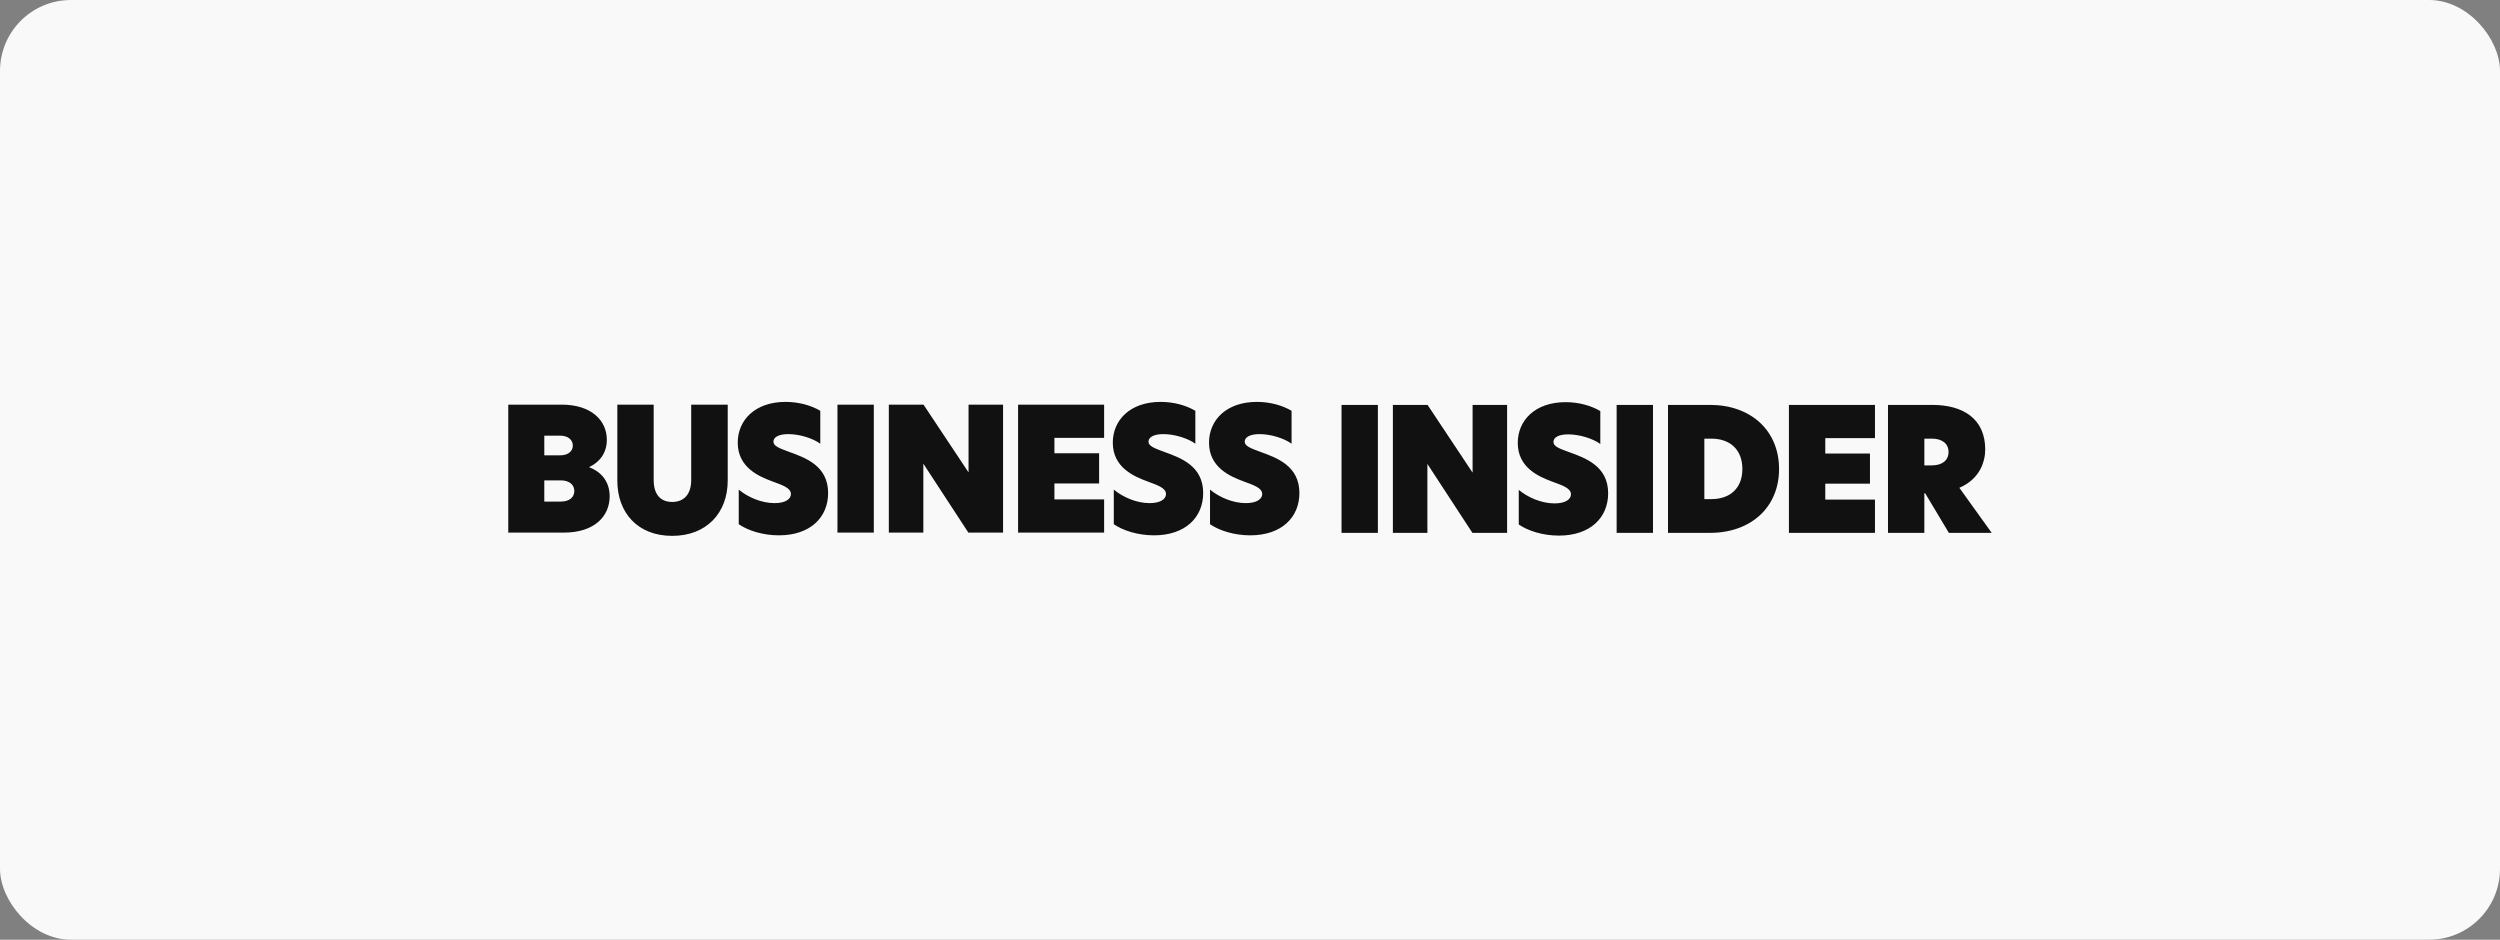
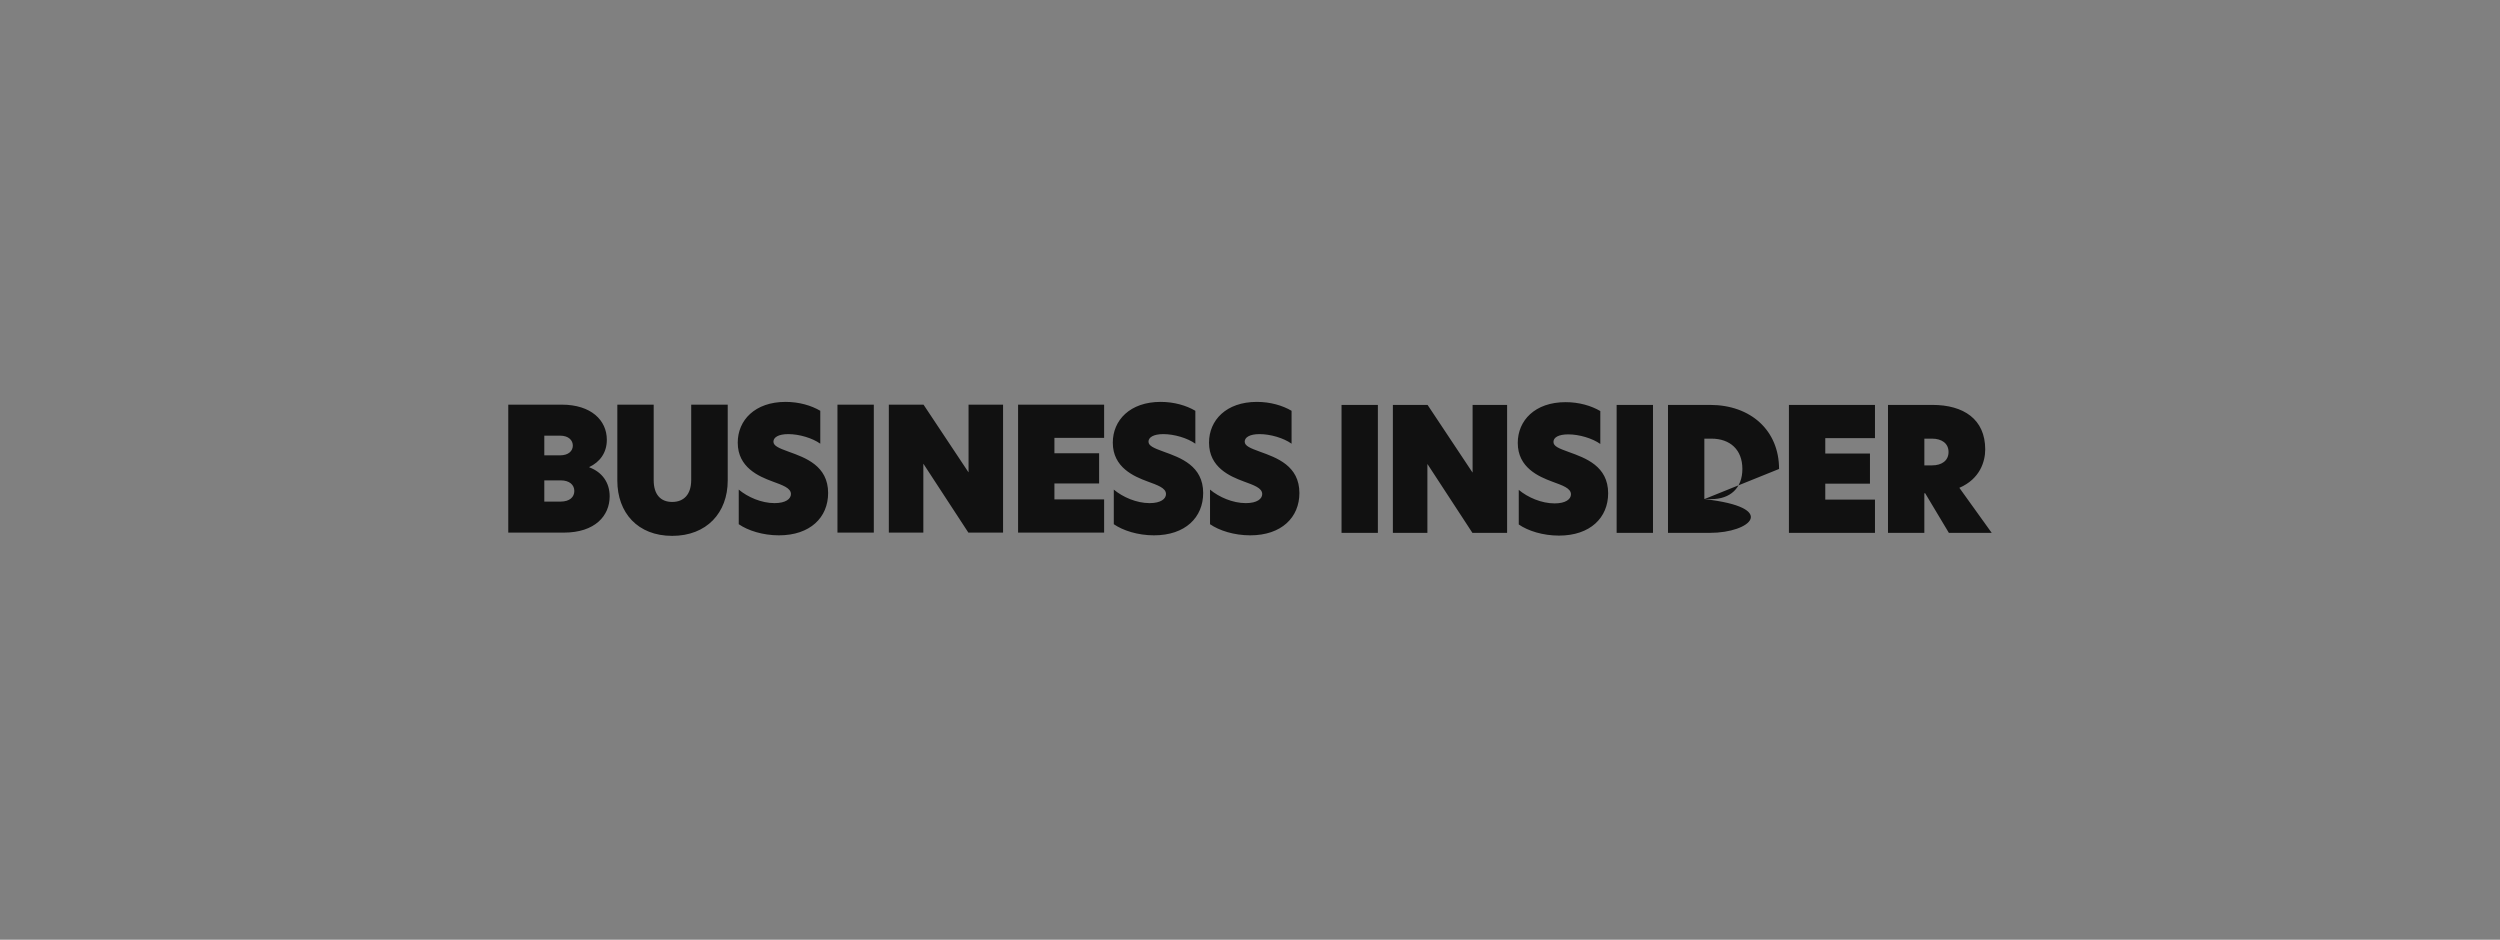
<svg xmlns="http://www.w3.org/2000/svg" width="423" height="159" viewBox="0 0 423 159" fill="none">
  <rect x="0" y="0" width="423" height="159" fill="#808080" stroke="none" />
-   <rect width="423" height="159" rx="12" fill="#F9F9F9" />
-   <path fill-rule="evenodd" clip-rule="evenodd" d="M86 68.466H95.029C100.05 68.466 102.676 71.133 102.676 74.409C102.676 76.67 101.435 78.205 99.714 79.017V79.076C101.915 79.888 103.156 81.684 103.156 83.974C103.156 87.249 100.701 90.118 95.396 90.118H86V68.466ZM94.747 77.045C96.242 77.045 96.921 76.263 96.921 75.393C96.921 74.522 96.244 73.712 94.747 73.712H92.096V77.045H94.747ZM94.832 84.871C96.411 84.871 97.175 84.089 97.175 83.075C97.175 82.06 96.384 81.278 94.861 81.278H92.096V84.873H94.832V84.871ZM104.453 81.307V68.466H110.604V81.248C110.604 83.654 111.76 84.929 113.735 84.929C115.71 84.929 116.951 83.654 116.951 81.22V68.466H123.131V81.307C123.131 86.756 119.577 90.669 113.735 90.669C107.893 90.669 104.451 86.756 104.451 81.307H104.453ZM138.793 69.509V75.073C137.467 74.118 135.209 73.451 133.376 73.451C131.711 73.451 130.864 74.003 130.864 74.726C130.864 75.449 131.794 75.827 133.46 76.435C136.283 77.45 140.119 78.811 140.119 83.42C140.119 87.536 137.099 90.579 131.794 90.579C129.058 90.579 126.546 89.766 124.994 88.695V82.84C126.519 84.115 128.832 85.129 131.06 85.129C132.951 85.129 133.826 84.404 133.826 83.594C133.826 82.551 132.386 82.087 130.665 81.448C128.407 80.608 124.825 79.1 124.825 74.898C124.825 71.101 127.732 68 132.923 68C135.209 68 137.268 68.608 138.793 69.507V69.509ZM141.698 68.466H147.849V90.118H141.698V68.466ZM169.718 90.118H163.849L156.258 78.496H156.23V90.118H150.39V68.466H156.26L163.85 79.886H163.878V68.466H169.718V90.118ZM172.258 68.466H186.817V74.09H178.408V76.698H185.97V81.799H178.408V84.495H186.817V90.118H172.258V68.466ZM202.253 69.509V75.073C200.927 74.118 198.669 73.451 196.835 73.451C195.171 73.451 194.324 74.003 194.324 74.726C194.324 75.449 195.254 75.827 196.92 76.435C199.743 77.45 203.578 78.811 203.578 83.42C203.578 87.536 200.559 90.579 195.254 90.579C192.518 90.579 190.006 89.766 188.454 88.695V82.84C189.978 84.115 192.292 85.129 194.52 85.129C196.411 85.129 197.286 84.404 197.286 83.594C197.286 82.551 195.846 82.087 194.125 81.448C191.867 80.608 188.285 79.1 188.285 74.898C188.285 71.101 191.192 68 196.383 68C198.669 68 200.728 68.608 202.253 69.507V69.509ZM218.534 69.509V75.073C217.208 74.118 214.95 73.451 213.116 73.451C211.452 73.451 210.604 74.003 210.604 74.726C210.604 75.449 211.535 75.827 213.201 76.435C216.024 77.45 219.859 78.811 219.859 83.42C219.859 87.536 216.84 90.579 211.535 90.579C208.799 90.579 206.287 89.766 204.735 88.695V82.84C206.259 84.115 208.573 85.129 210.801 85.129C212.692 85.129 213.567 84.404 213.567 83.594C213.567 82.551 212.127 82.087 210.406 81.448C208.148 80.608 204.566 79.1 204.566 74.898C204.566 71.101 207.473 68 212.664 68C214.95 68 217.009 68.608 218.534 69.507V69.509ZM226.987 90.159H233.137V68.51H226.987V90.161V90.159ZM255.003 68.51H249.163V79.93H249.135L241.545 68.51H235.675V90.161H241.515V78.54H241.543L249.133 90.161H255.003V68.51ZM264.903 68.045C259.71 68.045 256.805 71.147 256.805 74.943C256.805 79.146 260.389 80.653 262.645 81.494C264.366 82.132 265.806 82.595 265.806 83.639C265.806 84.451 264.931 85.175 263.041 85.175C260.812 85.175 258.497 84.16 256.974 82.886V88.741C258.526 89.814 261.038 90.624 263.774 90.624C269.079 90.624 272.099 87.581 272.099 83.466C272.099 78.857 268.261 77.495 265.44 76.481C263.776 75.873 262.844 75.525 262.844 74.771C262.844 74.018 263.69 73.496 265.356 73.496C267.189 73.496 269.447 74.163 270.773 75.119V69.553C269.248 68.653 267.189 68.045 264.903 68.045ZM273.535 90.159H279.686V68.51H273.535V90.161V90.159ZM288.376 84.45H289.562C292.75 84.45 294.81 82.595 294.81 79.348C294.81 76.101 292.75 74.218 289.562 74.218H288.376V84.45ZM301.018 79.348C301.018 85.87 296.22 90.159 289.336 90.159H282.225V68.51H289.336C296.22 68.51 301.018 72.828 301.018 79.35V79.348ZM302.686 90.159H317.245V84.536H308.837V81.841H316.398V76.74H308.837V74.131H317.245V68.51H302.686V90.161V90.159ZM326.927 78.74C328.479 78.74 329.693 77.986 329.693 76.479C329.693 74.972 328.479 74.218 326.899 74.218H325.601V78.74H326.927ZM337 90.159H329.748L325.741 83.464H325.599V90.159H319.448V68.51H326.954C332.232 68.51 335.899 70.916 335.899 76.046C335.899 78.075 335.023 81.031 331.524 82.538L336.998 90.161L337 90.159Z" fill="#111111" />
+   <path fill-rule="evenodd" clip-rule="evenodd" d="M86 68.466H95.029C100.05 68.466 102.676 71.133 102.676 74.409C102.676 76.67 101.435 78.205 99.714 79.017V79.076C101.915 79.888 103.156 81.684 103.156 83.974C103.156 87.249 100.701 90.118 95.396 90.118H86V68.466ZM94.747 77.045C96.242 77.045 96.921 76.263 96.921 75.393C96.921 74.522 96.244 73.712 94.747 73.712H92.096V77.045H94.747ZM94.832 84.871C96.411 84.871 97.175 84.089 97.175 83.075C97.175 82.06 96.384 81.278 94.861 81.278H92.096V84.873H94.832V84.871ZM104.453 81.307V68.466H110.604V81.248C110.604 83.654 111.76 84.929 113.735 84.929C115.71 84.929 116.951 83.654 116.951 81.22V68.466H123.131V81.307C123.131 86.756 119.577 90.669 113.735 90.669C107.893 90.669 104.451 86.756 104.451 81.307H104.453ZM138.793 69.509V75.073C137.467 74.118 135.209 73.451 133.376 73.451C131.711 73.451 130.864 74.003 130.864 74.726C130.864 75.449 131.794 75.827 133.46 76.435C136.283 77.45 140.119 78.811 140.119 83.42C140.119 87.536 137.099 90.579 131.794 90.579C129.058 90.579 126.546 89.766 124.994 88.695V82.84C126.519 84.115 128.832 85.129 131.06 85.129C132.951 85.129 133.826 84.404 133.826 83.594C133.826 82.551 132.386 82.087 130.665 81.448C128.407 80.608 124.825 79.1 124.825 74.898C124.825 71.101 127.732 68 132.923 68C135.209 68 137.268 68.608 138.793 69.507V69.509ZM141.698 68.466H147.849V90.118H141.698V68.466ZM169.718 90.118H163.849L156.258 78.496H156.23V90.118H150.39V68.466H156.26L163.85 79.886H163.878V68.466H169.718V90.118ZM172.258 68.466H186.817V74.09H178.408V76.698H185.97V81.799H178.408V84.495H186.817V90.118H172.258V68.466ZM202.253 69.509V75.073C200.927 74.118 198.669 73.451 196.835 73.451C195.171 73.451 194.324 74.003 194.324 74.726C194.324 75.449 195.254 75.827 196.92 76.435C199.743 77.45 203.578 78.811 203.578 83.42C203.578 87.536 200.559 90.579 195.254 90.579C192.518 90.579 190.006 89.766 188.454 88.695V82.84C189.978 84.115 192.292 85.129 194.52 85.129C196.411 85.129 197.286 84.404 197.286 83.594C197.286 82.551 195.846 82.087 194.125 81.448C191.867 80.608 188.285 79.1 188.285 74.898C188.285 71.101 191.192 68 196.383 68C198.669 68 200.728 68.608 202.253 69.507V69.509ZM218.534 69.509V75.073C217.208 74.118 214.95 73.451 213.116 73.451C211.452 73.451 210.604 74.003 210.604 74.726C210.604 75.449 211.535 75.827 213.201 76.435C216.024 77.45 219.859 78.811 219.859 83.42C219.859 87.536 216.84 90.579 211.535 90.579C208.799 90.579 206.287 89.766 204.735 88.695V82.84C206.259 84.115 208.573 85.129 210.801 85.129C212.692 85.129 213.567 84.404 213.567 83.594C213.567 82.551 212.127 82.087 210.406 81.448C208.148 80.608 204.566 79.1 204.566 74.898C204.566 71.101 207.473 68 212.664 68C214.95 68 217.009 68.608 218.534 69.507V69.509ZM226.987 90.159H233.137V68.51H226.987V90.161V90.159ZM255.003 68.51H249.163V79.93H249.135L241.545 68.51H235.675V90.161H241.515V78.54H241.543L249.133 90.161H255.003V68.51ZM264.903 68.045C259.71 68.045 256.805 71.147 256.805 74.943C256.805 79.146 260.389 80.653 262.645 81.494C264.366 82.132 265.806 82.595 265.806 83.639C265.806 84.451 264.931 85.175 263.041 85.175C260.812 85.175 258.497 84.16 256.974 82.886V88.741C258.526 89.814 261.038 90.624 263.774 90.624C269.079 90.624 272.099 87.581 272.099 83.466C272.099 78.857 268.261 77.495 265.44 76.481C263.776 75.873 262.844 75.525 262.844 74.771C262.844 74.018 263.69 73.496 265.356 73.496C267.189 73.496 269.447 74.163 270.773 75.119V69.553C269.248 68.653 267.189 68.045 264.903 68.045ZM273.535 90.159H279.686V68.51H273.535V90.161V90.159ZM288.376 84.45H289.562C292.75 84.45 294.81 82.595 294.81 79.348C294.81 76.101 292.75 74.218 289.562 74.218H288.376V84.45ZC301.018 85.87 296.22 90.159 289.336 90.159H282.225V68.51H289.336C296.22 68.51 301.018 72.828 301.018 79.35V79.348ZM302.686 90.159H317.245V84.536H308.837V81.841H316.398V76.74H308.837V74.131H317.245V68.51H302.686V90.161V90.159ZM326.927 78.74C328.479 78.74 329.693 77.986 329.693 76.479C329.693 74.972 328.479 74.218 326.899 74.218H325.601V78.74H326.927ZM337 90.159H329.748L325.741 83.464H325.599V90.159H319.448V68.51H326.954C332.232 68.51 335.899 70.916 335.899 76.046C335.899 78.075 335.023 81.031 331.524 82.538L336.998 90.161L337 90.159Z" fill="#111111" />
</svg>